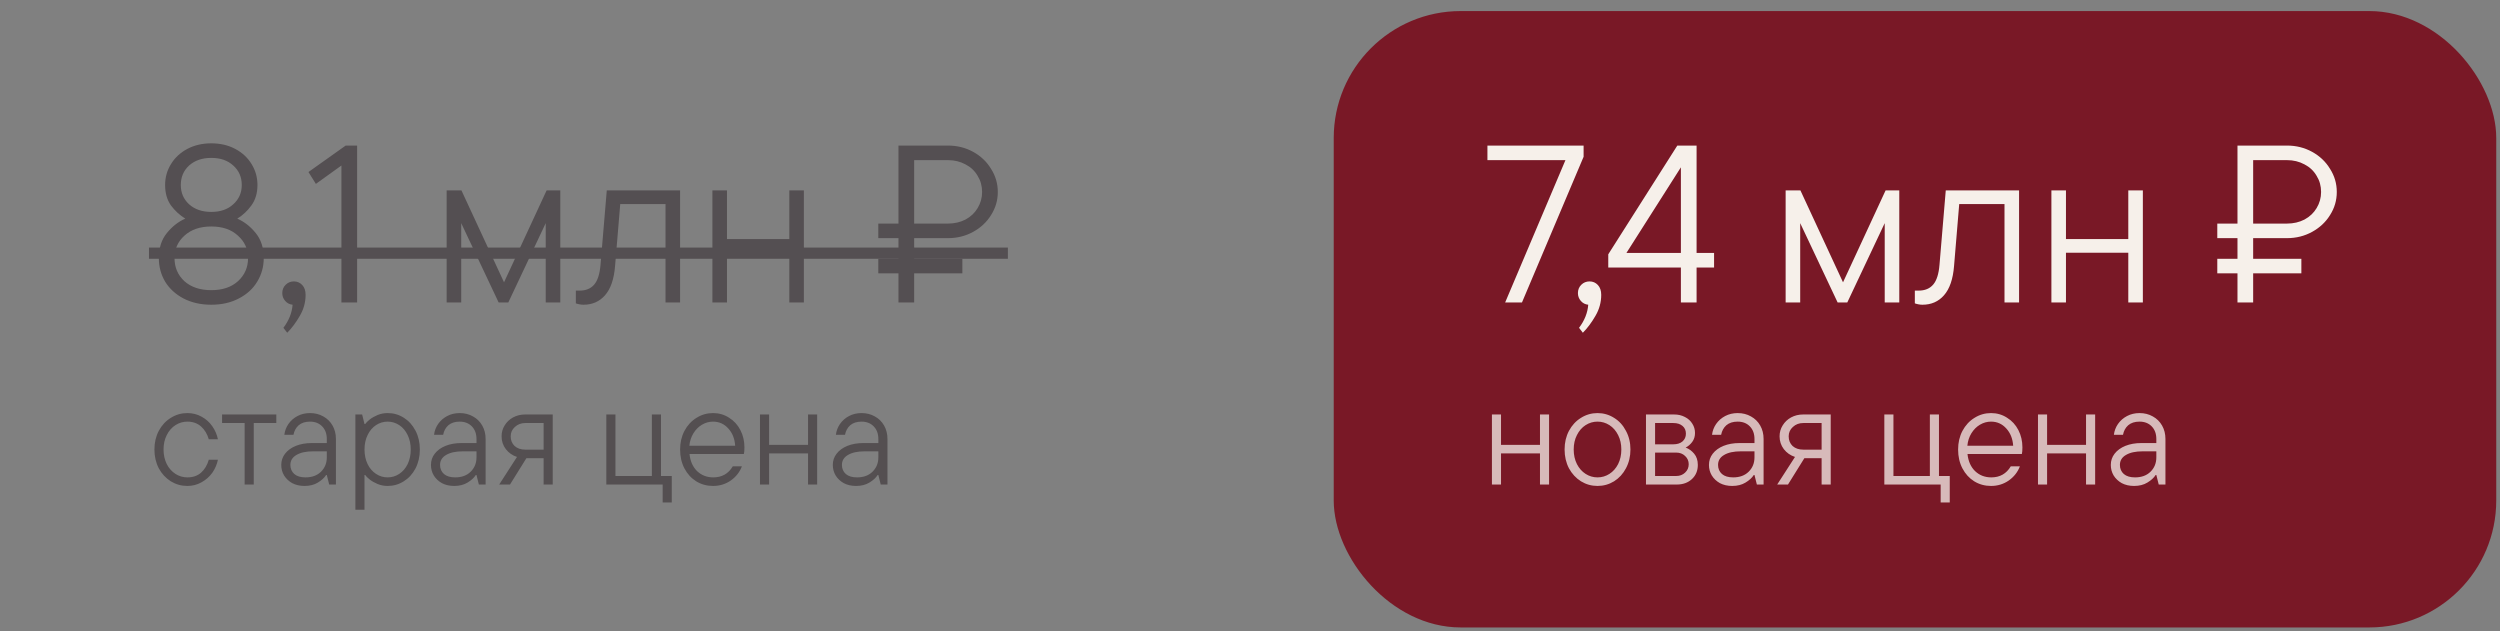
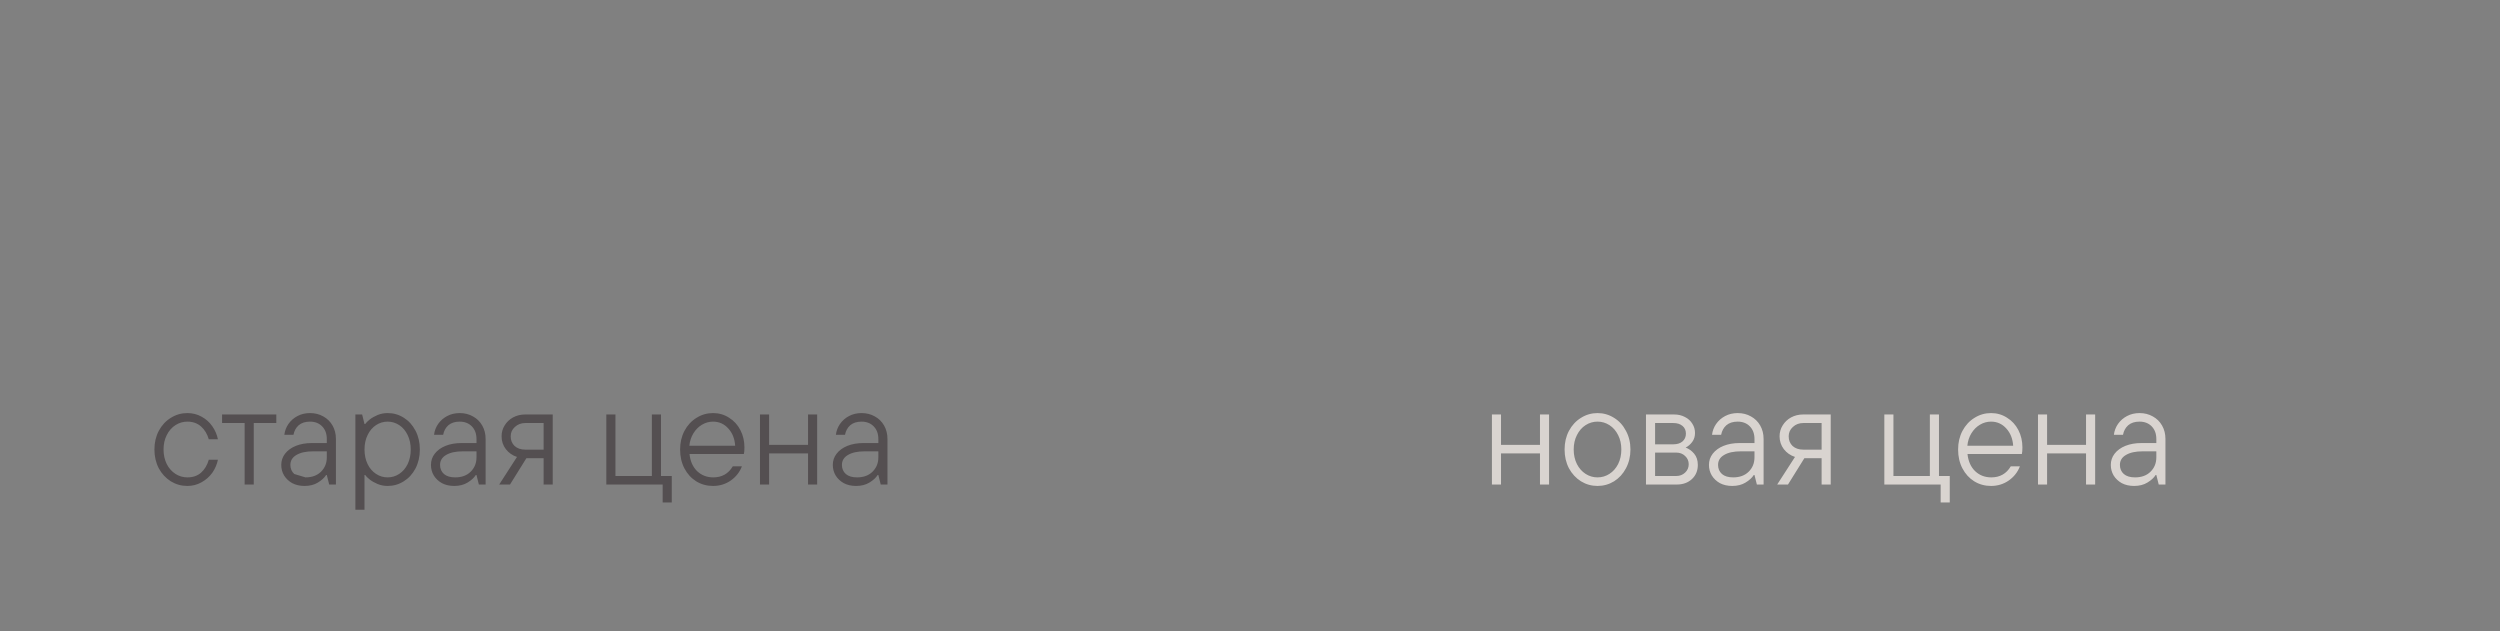
<svg xmlns="http://www.w3.org/2000/svg" width="202" height="51" viewBox="0 0 202 51" fill="none">
  <rect x="0" y="0" width="202" height="51" fill="#808080" stroke="none" />
-   <rect x="107.765" y="0.894" width="93.932" height="49.804" rx="10.257" fill="#791826" />
-   <path d="M120.184 12.939V11.762H127.955V12.667L122.974 24.441H121.615L126.488 12.939H120.184ZM128.438 22.738C128.703 22.738 128.927 22.835 129.108 23.028C129.289 23.221 129.379 23.487 129.379 23.825C129.379 24.429 129.222 24.996 128.909 25.528C128.595 26.071 128.256 26.524 127.894 26.886L127.586 26.488C128.033 25.896 128.281 25.274 128.329 24.622C128.087 24.598 127.888 24.495 127.731 24.314C127.574 24.133 127.496 23.922 127.496 23.68C127.496 23.415 127.586 23.191 127.767 23.01C127.949 22.829 128.172 22.738 128.438 22.738ZM137.084 20.438H138.497V21.615H137.084V24.441H135.816V21.615H129.948V20.547L135.527 11.762H137.084V20.438ZM135.816 20.438V13.519L131.415 20.438H135.816ZM148.916 22.811L152.357 15.384H153.462V24.441H152.285V18.029L149.26 24.441H148.481L145.456 18.029V24.441H144.279V15.384H145.474L148.916 22.811ZM155.334 24.622C155.141 24.622 154.936 24.586 154.719 24.513V23.481H155.026C155.534 23.481 155.926 23.318 156.204 22.992C156.482 22.666 156.651 22.134 156.711 21.398L157.218 15.384H163.141V24.441H161.964V16.489H158.305L157.888 21.488C157.804 22.551 157.532 23.342 157.073 23.861C156.626 24.369 156.047 24.622 155.334 24.622ZM171.966 19.315V15.384H173.143V24.441H171.966V20.42H166.93V24.441H165.753V15.384H166.93V19.315H171.966ZM182.055 19.242V20.909H185.95V22.086H182.055V24.441H180.788V22.086H179.157V20.909H180.788V19.242H179.157V18.065H180.788V11.762H184.791C185.527 11.762 186.203 11.931 186.819 12.269C187.435 12.607 187.918 13.066 188.268 13.645C188.631 14.213 188.812 14.835 188.812 15.511C188.812 16.187 188.631 16.809 188.268 17.377C187.918 17.944 187.435 18.397 186.819 18.735C186.203 19.073 185.527 19.242 184.791 19.242H182.055ZM182.055 12.939V18.065H184.791C185.31 18.065 185.781 17.956 186.203 17.739C186.626 17.51 186.952 17.202 187.182 16.815C187.423 16.417 187.544 15.982 187.544 15.511C187.544 15.028 187.423 14.593 187.182 14.207C186.952 13.808 186.626 13.501 186.203 13.283C185.781 13.054 185.31 12.939 184.791 12.939H182.055Z" fill="#F6F0EA" />
  <path opacity="0.75" d="M124.43 35.947V33.49H125.165V39.15H124.43V36.637H121.282V39.15H120.547V33.49H121.282V35.947H124.43ZM129.08 39.264C128.597 39.264 128.151 39.139 127.744 38.89C127.336 38.633 127.012 38.282 126.77 37.837C126.536 37.384 126.419 36.879 126.419 36.32C126.419 35.762 126.536 35.26 126.77 34.815C127.012 34.362 127.336 34.011 127.744 33.762C128.151 33.505 128.597 33.377 129.08 33.377C129.563 33.377 130.008 33.505 130.416 33.762C130.823 34.011 131.144 34.362 131.378 34.815C131.619 35.26 131.74 35.762 131.74 36.32C131.74 36.879 131.619 37.384 131.378 37.837C131.144 38.282 130.823 38.633 130.416 38.89C130.008 39.139 129.563 39.264 129.08 39.264ZM129.08 38.573C129.427 38.573 129.748 38.479 130.042 38.29C130.336 38.101 130.57 37.837 130.744 37.498C130.917 37.15 131.004 36.758 131.004 36.32C131.004 35.882 130.917 35.494 130.744 35.154C130.57 34.807 130.336 34.539 130.042 34.35C129.748 34.162 129.427 34.067 129.08 34.067C128.733 34.067 128.412 34.162 128.117 34.35C127.823 34.539 127.589 34.807 127.416 35.154C127.242 35.494 127.155 35.882 127.155 36.32C127.155 36.758 127.242 37.15 127.416 37.498C127.589 37.837 127.823 38.101 128.117 38.29C128.412 38.479 128.733 38.573 129.08 38.573ZM136.199 36.162C136.463 36.26 136.693 36.426 136.889 36.66C137.086 36.894 137.184 37.196 137.184 37.566C137.184 38.033 137.025 38.414 136.708 38.709C136.391 39.003 135.984 39.15 135.486 39.15H132.995V33.49H135.271C135.595 33.49 135.886 33.558 136.142 33.694C136.399 33.822 136.599 34.003 136.742 34.237C136.886 34.464 136.957 34.713 136.957 34.984C136.957 35.264 136.882 35.505 136.731 35.709C136.58 35.913 136.403 36.064 136.199 36.162ZM133.731 34.181V35.901H135.203C135.52 35.901 135.769 35.822 135.95 35.664C136.131 35.505 136.221 35.297 136.221 35.041C136.221 34.777 136.131 34.569 135.95 34.418C135.769 34.26 135.52 34.181 135.203 34.181H133.731ZM135.44 38.46C135.727 38.46 135.965 38.369 136.154 38.188C136.35 38.007 136.448 37.781 136.448 37.509C136.448 37.245 136.35 37.022 136.154 36.841C135.965 36.66 135.727 36.569 135.44 36.569H133.731V38.46H135.44ZM140.404 33.377C140.804 33.377 141.162 33.467 141.479 33.648C141.796 33.822 142.045 34.067 142.227 34.384C142.408 34.701 142.498 35.064 142.498 35.471V39.15H141.955L141.762 38.381H141.706C141.562 38.607 141.34 38.811 141.038 38.992C140.743 39.173 140.385 39.264 139.962 39.264C139.585 39.264 139.253 39.188 138.966 39.037C138.687 38.879 138.468 38.671 138.31 38.414C138.159 38.158 138.083 37.875 138.083 37.566C138.083 37.226 138.185 36.924 138.389 36.66C138.6 36.388 138.891 36.177 139.26 36.026C139.638 35.875 140.068 35.799 140.551 35.799H141.762V35.471C141.762 35.048 141.638 34.709 141.389 34.452C141.14 34.196 140.811 34.067 140.404 34.067C140.019 34.067 139.713 34.166 139.487 34.362C139.268 34.558 139.128 34.815 139.068 35.132H138.332C138.37 34.815 138.479 34.524 138.66 34.26C138.849 33.988 139.094 33.773 139.396 33.614C139.698 33.456 140.034 33.377 140.404 33.377ZM140.042 38.573C140.562 38.573 140.977 38.422 141.287 38.12C141.604 37.811 141.762 37.422 141.762 36.954V36.467H140.664C140.083 36.467 139.63 36.566 139.306 36.762C138.981 36.95 138.819 37.218 138.819 37.566C138.819 37.867 138.925 38.113 139.136 38.301C139.347 38.483 139.649 38.573 140.042 38.573ZM147.922 33.49V39.15H147.186V37.022H145.793L144.469 39.15H143.597L145.035 36.92C144.665 36.799 144.363 36.588 144.129 36.286C143.903 35.984 143.79 35.641 143.79 35.256C143.79 34.931 143.873 34.637 144.039 34.373C144.205 34.101 144.431 33.886 144.718 33.728C145.012 33.569 145.337 33.49 145.691 33.49H147.922ZM144.525 35.256C144.525 35.573 144.631 35.833 144.842 36.037C145.061 36.233 145.348 36.331 145.703 36.331H147.186V34.181H145.703C145.371 34.181 145.091 34.286 144.865 34.498C144.639 34.701 144.525 34.954 144.525 35.256ZM157.54 40.599H156.805V39.15H152.254V33.49H152.99V38.46H155.933V33.49H156.669V38.46H157.54V40.599ZM163.411 36.15C163.411 36.384 163.396 36.562 163.366 36.682H158.973C159.034 37.264 159.238 37.724 159.585 38.064C159.939 38.403 160.377 38.573 160.898 38.573C161.592 38.573 162.117 38.275 162.471 37.679H163.207C163.034 38.139 162.736 38.52 162.313 38.822C161.89 39.116 161.411 39.264 160.875 39.264C160.377 39.264 159.924 39.139 159.517 38.89C159.117 38.641 158.8 38.294 158.566 37.849C158.332 37.403 158.215 36.894 158.215 36.32C158.215 35.762 158.332 35.26 158.566 34.815C158.807 34.362 159.132 34.011 159.539 33.762C159.947 33.505 160.392 33.377 160.875 33.377C161.351 33.377 161.781 33.501 162.166 33.75C162.558 33.992 162.864 34.324 163.083 34.747C163.302 35.169 163.411 35.637 163.411 36.15ZM160.875 34.067C160.558 34.067 160.26 34.15 159.981 34.316C159.709 34.475 159.479 34.705 159.29 35.007C159.109 35.301 159 35.637 158.962 36.014H162.664C162.626 35.449 162.441 34.984 162.109 34.622C161.777 34.252 161.366 34.067 160.875 34.067ZM168.552 35.947V33.49H169.288V39.15H168.552V36.637H165.405V39.15H164.669V33.49H165.405V35.947H168.552ZM172.874 33.377C173.274 33.377 173.632 33.467 173.949 33.648C174.266 33.822 174.515 34.067 174.696 34.384C174.878 34.701 174.968 35.064 174.968 35.471V39.15H174.425L174.232 38.381H174.176C174.032 38.607 173.81 38.811 173.508 38.992C173.213 39.173 172.855 39.264 172.432 39.264C172.055 39.264 171.723 39.188 171.436 39.037C171.157 38.879 170.938 38.671 170.779 38.414C170.629 38.158 170.553 37.875 170.553 37.566C170.553 37.226 170.655 36.924 170.859 36.66C171.07 36.388 171.361 36.177 171.73 36.026C172.108 35.875 172.538 35.799 173.021 35.799H174.232V35.471C174.232 35.048 174.108 34.709 173.859 34.452C173.61 34.196 173.281 34.067 172.874 34.067C172.489 34.067 172.183 34.166 171.957 34.362C171.738 34.558 171.598 34.815 171.538 35.132H170.802C170.84 34.815 170.949 34.524 171.13 34.26C171.319 33.988 171.564 33.773 171.866 33.614C172.168 33.456 172.504 33.377 172.874 33.377ZM172.512 38.573C173.032 38.573 173.447 38.422 173.757 38.12C174.074 37.811 174.232 37.422 174.232 36.954V36.467H173.134C172.553 36.467 172.1 36.566 171.776 36.762C171.451 36.95 171.289 37.218 171.289 37.566C171.289 37.867 171.395 38.113 171.606 38.301C171.817 38.483 172.119 38.573 172.512 38.573Z" fill="#F6F0EA" />
  <g opacity="0.5">
-     <path d="M19.173 17.666C19.729 17.908 20.224 18.294 20.659 18.826C21.093 19.357 21.311 20.033 21.311 20.855C21.311 21.543 21.136 22.177 20.785 22.756C20.447 23.324 19.952 23.777 19.3 24.115C18.66 24.453 17.917 24.622 17.072 24.622C16.227 24.622 15.478 24.453 14.826 24.115C14.186 23.777 13.691 23.324 13.341 22.756C13.003 22.177 12.834 21.543 12.834 20.855C12.834 20.033 13.051 19.357 13.486 18.826C13.92 18.294 14.415 17.908 14.971 17.666C14.524 17.389 14.138 17.033 13.812 16.598C13.498 16.151 13.341 15.602 13.341 14.95C13.341 14.334 13.498 13.772 13.812 13.265C14.126 12.746 14.566 12.335 15.134 12.033C15.701 11.731 16.348 11.581 17.072 11.581C17.797 11.581 18.443 11.731 19.01 12.033C19.578 12.335 20.018 12.746 20.332 13.265C20.646 13.772 20.803 14.334 20.803 14.95C20.803 15.602 20.64 16.151 20.314 16.598C20 17.033 19.62 17.389 19.173 17.666ZM17.072 12.758C16.335 12.758 15.738 12.963 15.279 13.374C14.832 13.784 14.609 14.309 14.609 14.95C14.609 15.578 14.832 16.097 15.279 16.507C15.738 16.918 16.335 17.123 17.072 17.123C17.809 17.123 18.4 16.918 18.847 16.507C19.306 16.097 19.535 15.578 19.535 14.95C19.535 14.309 19.306 13.784 18.847 13.374C18.4 12.963 17.809 12.758 17.072 12.758ZM17.072 23.445C17.978 23.445 18.696 23.203 19.228 22.72C19.771 22.225 20.043 21.603 20.043 20.855C20.043 20.13 19.771 19.526 19.228 19.043C18.696 18.548 17.978 18.3 17.072 18.3C16.166 18.3 15.442 18.548 14.899 19.043C14.367 19.526 14.101 20.13 14.101 20.855C14.101 21.603 14.367 22.225 14.899 22.72C15.442 23.203 16.166 23.445 17.072 23.445ZM23.75 22.738C24.015 22.738 24.239 22.835 24.42 23.028C24.601 23.221 24.692 23.487 24.692 23.825C24.692 24.429 24.535 24.996 24.221 25.528C23.907 26.071 23.569 26.524 23.206 26.886L22.898 26.488C23.345 25.896 23.593 25.274 23.641 24.622C23.4 24.598 23.2 24.495 23.043 24.314C22.886 24.133 22.808 23.922 22.808 23.68C22.808 23.415 22.898 23.191 23.08 23.01C23.261 22.829 23.484 22.738 23.75 22.738ZM24.924 13.899L27.931 11.762H28.855V24.441H27.587V13.374L25.522 14.859L24.924 13.899ZM40.725 22.811L44.167 15.384H45.272V24.441H44.095V18.029L41.07 24.441H40.291L37.266 18.029V24.441H36.089V15.384H37.284L40.725 22.811ZM47.144 24.622C46.951 24.622 46.746 24.586 46.529 24.513V23.481H46.836C47.343 23.481 47.736 23.318 48.014 22.992C48.291 22.666 48.461 22.134 48.521 21.398L49.028 15.384H54.951V24.441H53.774V16.489H50.115L49.698 21.488C49.614 22.551 49.342 23.342 48.883 23.861C48.436 24.369 47.857 24.622 47.144 24.622ZM63.776 19.315V15.384H64.953V24.441H63.776V20.42H58.74V24.441H57.563V15.384H58.74V19.315H63.776ZM73.865 19.242V20.909H77.76V22.086H73.865V24.441H72.597V22.086H70.967V20.909H72.597V19.242H70.967V18.065H72.597V11.762H76.6C77.337 11.762 78.013 11.931 78.629 12.269C79.245 12.607 79.728 13.066 80.078 13.645C80.441 14.213 80.622 14.835 80.622 15.511C80.622 16.187 80.441 16.809 80.078 17.377C79.728 17.944 79.245 18.397 78.629 18.735C78.013 19.073 77.337 19.242 76.6 19.242H73.865ZM73.865 12.939V18.065H76.6C77.12 18.065 77.591 17.956 78.013 17.739C78.436 17.51 78.762 17.202 78.992 16.815C79.233 16.417 79.354 15.982 79.354 15.511C79.354 15.028 79.233 14.593 78.992 14.207C78.762 13.808 78.436 13.501 78.013 13.283C77.591 13.054 77.12 12.939 76.6 12.939H73.865Z" fill="#281E23" />
-     <path d="M12.037 20.003H81.437V20.909H12.037V20.003Z" fill="#281E23" />
-   </g>
-   <path opacity="0.5" d="M15.139 39.264C14.655 39.264 14.21 39.139 13.803 38.89C13.395 38.633 13.071 38.282 12.829 37.837C12.595 37.384 12.478 36.879 12.478 36.32C12.478 35.762 12.595 35.26 12.829 34.815C13.071 34.362 13.395 34.011 13.803 33.762C14.21 33.505 14.655 33.377 15.139 33.377C15.561 33.377 15.946 33.475 16.293 33.671C16.64 33.86 16.927 34.116 17.154 34.441C17.38 34.766 17.531 35.116 17.607 35.494H16.871C16.742 35.056 16.531 34.709 16.237 34.452C15.942 34.196 15.576 34.067 15.139 34.067C14.791 34.067 14.471 34.162 14.176 34.35C13.882 34.539 13.648 34.807 13.474 35.154C13.301 35.494 13.214 35.882 13.214 36.32C13.214 36.758 13.301 37.15 13.474 37.498C13.648 37.837 13.882 38.101 14.176 38.29C14.471 38.479 14.791 38.573 15.139 38.573C15.584 38.573 15.95 38.449 16.237 38.199C16.531 37.943 16.742 37.592 16.871 37.147H17.607C17.531 37.524 17.38 37.875 17.154 38.199C16.927 38.516 16.637 38.773 16.282 38.969C15.935 39.166 15.554 39.264 15.139 39.264ZM20.503 39.15H19.767V34.181H17.944V33.49H22.325V34.181H20.503V39.15ZM25.048 33.377C25.448 33.377 25.806 33.467 26.123 33.648C26.44 33.822 26.689 34.067 26.87 34.384C27.051 34.701 27.142 35.064 27.142 35.471V39.15H26.599L26.406 38.381H26.349C26.206 38.607 25.983 38.811 25.682 38.992C25.387 39.173 25.029 39.264 24.606 39.264C24.229 39.264 23.897 39.188 23.61 39.037C23.331 38.879 23.112 38.671 22.953 38.414C22.802 38.158 22.727 37.875 22.727 37.566C22.727 37.226 22.829 36.924 23.032 36.66C23.244 36.388 23.534 36.177 23.904 36.026C24.282 35.875 24.712 35.799 25.195 35.799H26.406V35.471C26.406 35.048 26.282 34.709 26.032 34.452C25.784 34.196 25.455 34.067 25.048 34.067C24.663 34.067 24.357 34.166 24.131 34.362C23.912 34.558 23.772 34.815 23.712 35.132H22.976C23.014 34.815 23.123 34.524 23.304 34.26C23.493 33.988 23.738 33.773 24.04 33.614C24.342 33.456 24.678 33.377 25.048 33.377ZM24.685 38.573C25.206 38.573 25.621 38.422 25.931 38.12C26.248 37.811 26.406 37.422 26.406 36.954V36.467H25.308C24.727 36.467 24.274 36.566 23.95 36.762C23.625 36.95 23.463 37.218 23.463 37.566C23.463 37.867 23.568 38.113 23.78 38.301C23.991 38.483 24.293 38.573 24.685 38.573ZM28.716 41.188V33.49H29.26L29.452 34.26H29.509C29.584 34.154 29.705 34.033 29.871 33.898C30.045 33.762 30.256 33.641 30.505 33.535C30.762 33.43 31.033 33.377 31.32 33.377C31.796 33.377 32.23 33.501 32.622 33.75C33.022 33.999 33.339 34.35 33.573 34.803C33.807 35.248 33.924 35.754 33.924 36.32C33.924 36.886 33.807 37.396 33.573 37.849C33.339 38.294 33.022 38.641 32.622 38.89C32.23 39.139 31.796 39.264 31.32 39.264C31.033 39.264 30.762 39.211 30.505 39.105C30.256 38.999 30.045 38.879 29.871 38.743C29.698 38.607 29.577 38.486 29.509 38.381H29.452V41.188H28.716ZM31.32 38.573C31.66 38.573 31.973 38.479 32.26 38.29C32.547 38.101 32.773 37.837 32.939 37.498C33.105 37.15 33.188 36.758 33.188 36.32C33.188 35.882 33.105 35.494 32.939 35.154C32.773 34.807 32.547 34.539 32.26 34.35C31.973 34.162 31.66 34.067 31.32 34.067C30.98 34.067 30.667 34.162 30.381 34.35C30.094 34.539 29.867 34.807 29.701 35.154C29.535 35.494 29.452 35.882 29.452 36.32C29.452 36.758 29.535 37.15 29.701 37.498C29.867 37.837 30.094 38.101 30.381 38.29C30.667 38.479 30.98 38.573 31.32 38.573ZM37.142 33.377C37.542 33.377 37.901 33.467 38.218 33.648C38.535 33.822 38.784 34.067 38.965 34.384C39.146 34.701 39.237 35.064 39.237 35.471V39.15H38.693L38.501 38.381H38.444C38.301 38.607 38.078 38.811 37.776 38.992C37.482 39.173 37.123 39.264 36.701 39.264C36.323 39.264 35.991 39.188 35.705 39.037C35.425 38.879 35.206 38.671 35.048 38.414C34.897 38.158 34.822 37.875 34.822 37.566C34.822 37.226 34.923 36.924 35.127 36.66C35.339 36.388 35.629 36.177 35.999 36.026C36.376 35.875 36.806 35.799 37.289 35.799H38.501V35.471C38.501 35.048 38.376 34.709 38.127 34.452C37.878 34.196 37.55 34.067 37.142 34.067C36.757 34.067 36.452 34.166 36.225 34.362C36.006 34.558 35.867 34.815 35.806 35.132H35.071C35.108 34.815 35.218 34.524 35.399 34.26C35.588 33.988 35.833 33.773 36.135 33.614C36.437 33.456 36.773 33.377 37.142 33.377ZM36.78 38.573C37.301 38.573 37.716 38.422 38.025 38.12C38.342 37.811 38.501 37.422 38.501 36.954V36.467H37.403C36.822 36.467 36.369 36.566 36.044 36.762C35.72 36.95 35.557 37.218 35.557 37.566C35.557 37.867 35.663 38.113 35.874 38.301C36.086 38.483 36.388 38.573 36.78 38.573ZM44.66 33.49V39.15H43.924V37.022H42.532L41.207 39.15H40.336L41.773 36.92C41.404 36.799 41.102 36.588 40.868 36.286C40.641 35.984 40.528 35.641 40.528 35.256C40.528 34.931 40.611 34.637 40.777 34.373C40.943 34.101 41.169 33.886 41.456 33.728C41.751 33.569 42.075 33.49 42.43 33.49H44.66ZM41.264 35.256C41.264 35.573 41.37 35.833 41.581 36.037C41.8 36.233 42.087 36.331 42.441 36.331H43.924V34.181H42.441C42.109 34.181 41.83 34.286 41.603 34.498C41.377 34.701 41.264 34.954 41.264 35.256ZM54.279 40.599H53.543V39.15H48.992V33.49H49.728V38.46H52.671V33.49H53.407V38.46H54.279V40.599ZM60.15 36.15C60.15 36.384 60.135 36.562 60.104 36.682H55.712C55.772 37.264 55.976 37.724 56.323 38.064C56.678 38.403 57.116 38.573 57.636 38.573C58.331 38.573 58.855 38.275 59.21 37.679H59.946C59.772 38.139 59.474 38.52 59.051 38.822C58.629 39.116 58.15 39.264 57.614 39.264C57.116 39.264 56.663 39.139 56.255 38.89C55.855 38.641 55.538 38.294 55.304 37.849C55.07 37.403 54.953 36.894 54.953 36.32C54.953 35.762 55.07 35.26 55.304 34.815C55.546 34.362 55.87 34.011 56.278 33.762C56.685 33.505 57.131 33.377 57.614 33.377C58.089 33.377 58.519 33.501 58.904 33.75C59.297 33.992 59.602 34.324 59.821 34.747C60.04 35.169 60.15 35.637 60.15 36.15ZM57.614 34.067C57.297 34.067 56.999 34.15 56.719 34.316C56.448 34.475 56.218 34.705 56.029 35.007C55.848 35.301 55.738 35.637 55.7 36.014H59.402C59.365 35.449 59.18 34.984 58.848 34.622C58.516 34.252 58.104 34.067 57.614 34.067ZM65.29 35.947V33.49H66.026V39.15H65.29V36.637H62.143V39.15H61.407V33.49H62.143V35.947H65.29ZM69.612 33.377C70.012 33.377 70.371 33.467 70.688 33.648C71.005 33.822 71.254 34.067 71.435 34.384C71.616 34.701 71.707 35.064 71.707 35.471V39.15H71.163L70.971 38.381H70.914C70.771 38.607 70.548 38.811 70.246 38.992C69.952 39.173 69.593 39.264 69.171 39.264C68.793 39.264 68.461 39.188 68.174 39.037C67.895 38.879 67.676 38.671 67.518 38.414C67.367 38.158 67.291 37.875 67.291 37.566C67.291 37.226 67.393 36.924 67.597 36.66C67.808 36.388 68.099 36.177 68.469 36.026C68.846 35.875 69.276 35.799 69.759 35.799H70.971V35.471C70.971 35.048 70.846 34.709 70.597 34.452C70.348 34.196 70.02 34.067 69.612 34.067C69.227 34.067 68.922 34.166 68.695 34.362C68.476 34.558 68.337 34.815 68.276 35.132H67.54C67.578 34.815 67.688 34.524 67.869 34.26C68.058 33.988 68.303 33.773 68.605 33.614C68.907 33.456 69.242 33.377 69.612 33.377ZM69.25 38.573C69.771 38.573 70.186 38.422 70.495 38.12C70.812 37.811 70.971 37.422 70.971 36.954V36.467H69.873C69.291 36.467 68.839 36.566 68.514 36.762C68.19 36.95 68.027 37.218 68.027 37.566C68.027 37.867 68.133 38.113 68.344 38.301C68.556 38.483 68.858 38.573 69.25 38.573Z" fill="#281E23" />
+     </g>
+   <path opacity="0.5" d="M15.139 39.264C14.655 39.264 14.21 39.139 13.803 38.89C13.395 38.633 13.071 38.282 12.829 37.837C12.595 37.384 12.478 36.879 12.478 36.32C12.478 35.762 12.595 35.26 12.829 34.815C13.071 34.362 13.395 34.011 13.803 33.762C14.21 33.505 14.655 33.377 15.139 33.377C15.561 33.377 15.946 33.475 16.293 33.671C16.64 33.86 16.927 34.116 17.154 34.441C17.38 34.766 17.531 35.116 17.607 35.494H16.871C16.742 35.056 16.531 34.709 16.237 34.452C15.942 34.196 15.576 34.067 15.139 34.067C14.791 34.067 14.471 34.162 14.176 34.35C13.882 34.539 13.648 34.807 13.474 35.154C13.301 35.494 13.214 35.882 13.214 36.32C13.214 36.758 13.301 37.15 13.474 37.498C13.648 37.837 13.882 38.101 14.176 38.29C14.471 38.479 14.791 38.573 15.139 38.573C15.584 38.573 15.95 38.449 16.237 38.199C16.531 37.943 16.742 37.592 16.871 37.147H17.607C17.531 37.524 17.38 37.875 17.154 38.199C16.927 38.516 16.637 38.773 16.282 38.969C15.935 39.166 15.554 39.264 15.139 39.264ZM20.503 39.15H19.767V34.181H17.944V33.49H22.325V34.181H20.503V39.15ZM25.048 33.377C25.448 33.377 25.806 33.467 26.123 33.648C26.44 33.822 26.689 34.067 26.87 34.384C27.051 34.701 27.142 35.064 27.142 35.471V39.15H26.599L26.406 38.381H26.349C26.206 38.607 25.983 38.811 25.682 38.992C25.387 39.173 25.029 39.264 24.606 39.264C24.229 39.264 23.897 39.188 23.61 39.037C23.331 38.879 23.112 38.671 22.953 38.414C22.802 38.158 22.727 37.875 22.727 37.566C22.727 37.226 22.829 36.924 23.032 36.66C23.244 36.388 23.534 36.177 23.904 36.026C24.282 35.875 24.712 35.799 25.195 35.799H26.406V35.471C26.406 35.048 26.282 34.709 26.032 34.452C25.784 34.196 25.455 34.067 25.048 34.067C24.663 34.067 24.357 34.166 24.131 34.362C23.912 34.558 23.772 34.815 23.712 35.132H22.976C23.014 34.815 23.123 34.524 23.304 34.26C23.493 33.988 23.738 33.773 24.04 33.614C24.342 33.456 24.678 33.377 25.048 33.377ZM24.685 38.573C25.206 38.573 25.621 38.422 25.931 38.12C26.248 37.811 26.406 37.422 26.406 36.954V36.467H25.308C24.727 36.467 24.274 36.566 23.95 36.762C23.625 36.95 23.463 37.218 23.463 37.566C23.463 37.867 23.568 38.113 23.78 38.301ZM28.716 41.188V33.49H29.26L29.452 34.26H29.509C29.584 34.154 29.705 34.033 29.871 33.898C30.045 33.762 30.256 33.641 30.505 33.535C30.762 33.43 31.033 33.377 31.32 33.377C31.796 33.377 32.23 33.501 32.622 33.75C33.022 33.999 33.339 34.35 33.573 34.803C33.807 35.248 33.924 35.754 33.924 36.32C33.924 36.886 33.807 37.396 33.573 37.849C33.339 38.294 33.022 38.641 32.622 38.89C32.23 39.139 31.796 39.264 31.32 39.264C31.033 39.264 30.762 39.211 30.505 39.105C30.256 38.999 30.045 38.879 29.871 38.743C29.698 38.607 29.577 38.486 29.509 38.381H29.452V41.188H28.716ZM31.32 38.573C31.66 38.573 31.973 38.479 32.26 38.29C32.547 38.101 32.773 37.837 32.939 37.498C33.105 37.15 33.188 36.758 33.188 36.32C33.188 35.882 33.105 35.494 32.939 35.154C32.773 34.807 32.547 34.539 32.26 34.35C31.973 34.162 31.66 34.067 31.32 34.067C30.98 34.067 30.667 34.162 30.381 34.35C30.094 34.539 29.867 34.807 29.701 35.154C29.535 35.494 29.452 35.882 29.452 36.32C29.452 36.758 29.535 37.15 29.701 37.498C29.867 37.837 30.094 38.101 30.381 38.29C30.667 38.479 30.98 38.573 31.32 38.573ZM37.142 33.377C37.542 33.377 37.901 33.467 38.218 33.648C38.535 33.822 38.784 34.067 38.965 34.384C39.146 34.701 39.237 35.064 39.237 35.471V39.15H38.693L38.501 38.381H38.444C38.301 38.607 38.078 38.811 37.776 38.992C37.482 39.173 37.123 39.264 36.701 39.264C36.323 39.264 35.991 39.188 35.705 39.037C35.425 38.879 35.206 38.671 35.048 38.414C34.897 38.158 34.822 37.875 34.822 37.566C34.822 37.226 34.923 36.924 35.127 36.66C35.339 36.388 35.629 36.177 35.999 36.026C36.376 35.875 36.806 35.799 37.289 35.799H38.501V35.471C38.501 35.048 38.376 34.709 38.127 34.452C37.878 34.196 37.55 34.067 37.142 34.067C36.757 34.067 36.452 34.166 36.225 34.362C36.006 34.558 35.867 34.815 35.806 35.132H35.071C35.108 34.815 35.218 34.524 35.399 34.26C35.588 33.988 35.833 33.773 36.135 33.614C36.437 33.456 36.773 33.377 37.142 33.377ZM36.78 38.573C37.301 38.573 37.716 38.422 38.025 38.12C38.342 37.811 38.501 37.422 38.501 36.954V36.467H37.403C36.822 36.467 36.369 36.566 36.044 36.762C35.72 36.95 35.557 37.218 35.557 37.566C35.557 37.867 35.663 38.113 35.874 38.301C36.086 38.483 36.388 38.573 36.78 38.573ZM44.66 33.49V39.15H43.924V37.022H42.532L41.207 39.15H40.336L41.773 36.92C41.404 36.799 41.102 36.588 40.868 36.286C40.641 35.984 40.528 35.641 40.528 35.256C40.528 34.931 40.611 34.637 40.777 34.373C40.943 34.101 41.169 33.886 41.456 33.728C41.751 33.569 42.075 33.49 42.43 33.49H44.66ZM41.264 35.256C41.264 35.573 41.37 35.833 41.581 36.037C41.8 36.233 42.087 36.331 42.441 36.331H43.924V34.181H42.441C42.109 34.181 41.83 34.286 41.603 34.498C41.377 34.701 41.264 34.954 41.264 35.256ZM54.279 40.599H53.543V39.15H48.992V33.49H49.728V38.46H52.671V33.49H53.407V38.46H54.279V40.599ZM60.15 36.15C60.15 36.384 60.135 36.562 60.104 36.682H55.712C55.772 37.264 55.976 37.724 56.323 38.064C56.678 38.403 57.116 38.573 57.636 38.573C58.331 38.573 58.855 38.275 59.21 37.679H59.946C59.772 38.139 59.474 38.52 59.051 38.822C58.629 39.116 58.15 39.264 57.614 39.264C57.116 39.264 56.663 39.139 56.255 38.89C55.855 38.641 55.538 38.294 55.304 37.849C55.07 37.403 54.953 36.894 54.953 36.32C54.953 35.762 55.07 35.26 55.304 34.815C55.546 34.362 55.87 34.011 56.278 33.762C56.685 33.505 57.131 33.377 57.614 33.377C58.089 33.377 58.519 33.501 58.904 33.75C59.297 33.992 59.602 34.324 59.821 34.747C60.04 35.169 60.15 35.637 60.15 36.15ZM57.614 34.067C57.297 34.067 56.999 34.15 56.719 34.316C56.448 34.475 56.218 34.705 56.029 35.007C55.848 35.301 55.738 35.637 55.7 36.014H59.402C59.365 35.449 59.18 34.984 58.848 34.622C58.516 34.252 58.104 34.067 57.614 34.067ZM65.29 35.947V33.49H66.026V39.15H65.29V36.637H62.143V39.15H61.407V33.49H62.143V35.947H65.29ZM69.612 33.377C70.012 33.377 70.371 33.467 70.688 33.648C71.005 33.822 71.254 34.067 71.435 34.384C71.616 34.701 71.707 35.064 71.707 35.471V39.15H71.163L70.971 38.381H70.914C70.771 38.607 70.548 38.811 70.246 38.992C69.952 39.173 69.593 39.264 69.171 39.264C68.793 39.264 68.461 39.188 68.174 39.037C67.895 38.879 67.676 38.671 67.518 38.414C67.367 38.158 67.291 37.875 67.291 37.566C67.291 37.226 67.393 36.924 67.597 36.66C67.808 36.388 68.099 36.177 68.469 36.026C68.846 35.875 69.276 35.799 69.759 35.799H70.971V35.471C70.971 35.048 70.846 34.709 70.597 34.452C70.348 34.196 70.02 34.067 69.612 34.067C69.227 34.067 68.922 34.166 68.695 34.362C68.476 34.558 68.337 34.815 68.276 35.132H67.54C67.578 34.815 67.688 34.524 67.869 34.26C68.058 33.988 68.303 33.773 68.605 33.614C68.907 33.456 69.242 33.377 69.612 33.377ZM69.25 38.573C69.771 38.573 70.186 38.422 70.495 38.12C70.812 37.811 70.971 37.422 70.971 36.954V36.467H69.873C69.291 36.467 68.839 36.566 68.514 36.762C68.19 36.95 68.027 37.218 68.027 37.566C68.027 37.867 68.133 38.113 68.344 38.301C68.556 38.483 68.858 38.573 69.25 38.573Z" fill="#281E23" />
</svg>